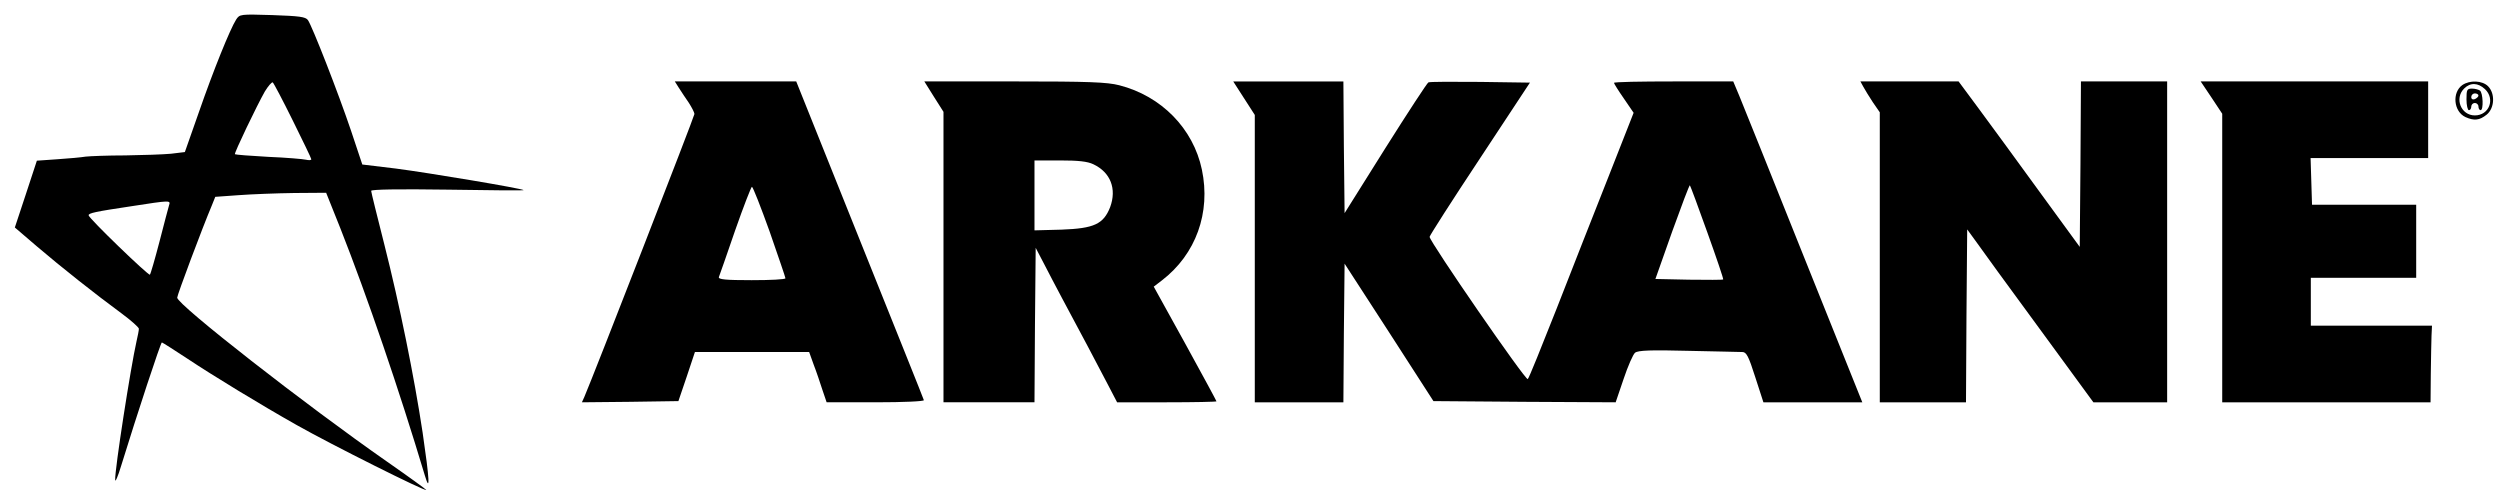
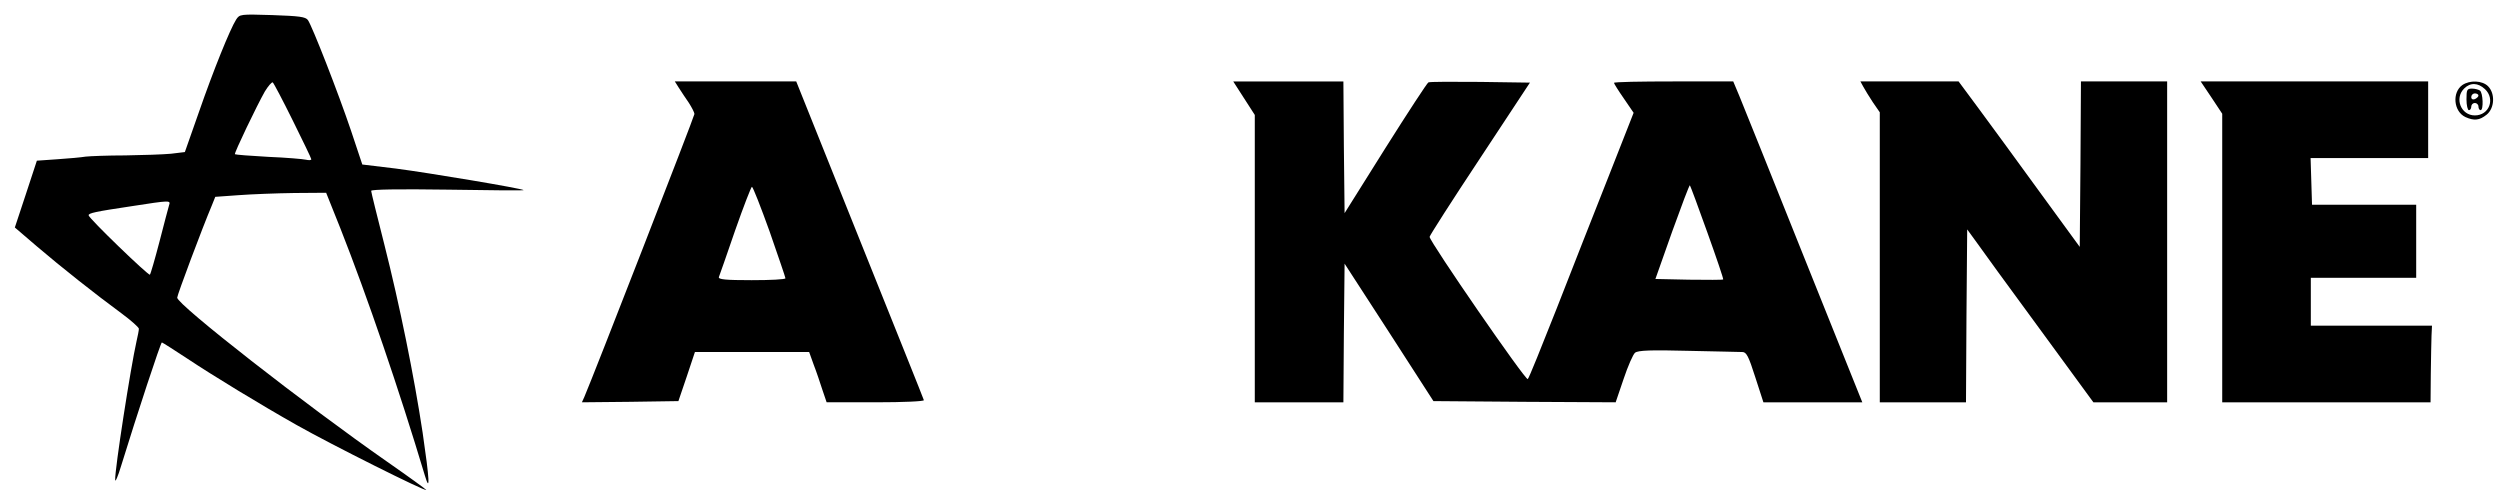
<svg xmlns="http://www.w3.org/2000/svg" version="1.0" width="1044pt" height="209pt" viewBox="0 0 1044 209" preserveAspectRatio="xMidYMid meet">
  <g transform="translate(0,209) scale(0.1,-0.1)" fill="#000000" stroke="none">
    <path d="M986 2008 c-25 -39 -95 -212 -156 -388 l-58 -165 -58 -7 c-33 -3 -118 -6 -191 -7 -72 0 -147 -3 -165 -5 -18 -3 -71 -8 -118 -11 l-86 -6 -46 -140 -46 -139 91 -78 c103 -88 246 -201 355 -281 39 -29 72 -58 72 -64 0 -7 -5 -31 -10 -53 -24 -106 -91 -536 -89 -578 0 -12 12 15 25 59 66 214 165 515 170 515 2 0 51 -31 107 -68 105 -70 307 -193 456 -277 145 -82 541 -280 541 -271 0 2 -73 55 -162 117 -343 239 -878 657 -878 686 0 11 104 289 145 386 l14 35 98 7 c54 4 158 8 232 9 l133 1 60 -150 c112 -284 245 -673 352 -1030 23 -77 20 -20 -9 178 -36 238 -96 533 -160 786 -30 118 -55 219 -55 224 0 6 112 8 320 5 177 -3 319 -4 317 -2 -7 7 -395 72 -533 90 l-141 17 -47 141 c-54 160 -162 436 -180 462 -10 14 -36 17 -149 21 -134 4 -136 4 -151 -19z m237 -422 c42 -85 77 -157 77 -161 0 -4 -10 -5 -22 -2 -13 3 -84 9 -158 12 -74 4 -137 9 -139 11 -4 4 91 202 125 262 14 23 29 40 33 38 4 -3 42 -75 84 -160z m-517 -353 c-3 -10 -21 -78 -40 -152 -19 -73 -37 -135 -40 -138 -5 -6 -256 236 -256 248 0 9 26 15 180 38 162 25 163 25 156 4z" />
    <path d="M2835 1723 c10 -16 29 -44 42 -63 12 -19 23 -40 23 -46 0 -9 -422 -1094 -460 -1182 l-10 -22 202 2 201 3 35 103 34 102 238 0 239 0 19 -53 c11 -28 27 -76 36 -104 l18 -53 205 0 c118 0 203 4 201 9 -1 5 -122 306 -268 670 l-265 661 -254 0 -253 0 17 -27z m379 -600 c36 -104 66 -191 66 -195 0 -5 -63 -8 -141 -8 -109 0 -140 3 -137 13 3 6 33 94 68 195 35 100 67 182 70 182 4 0 37 -84 74 -187z" />
-     <path d="M3900 1686 l40 -63 0 -607 0 -606 190 0 190 0 2 322 3 323 34 -65 c18 -36 53 -101 76 -145 70 -130 152 -285 192 -362 l38 -73 207 0 c115 0 208 2 208 4 0 2 -59 111 -131 242 l-131 237 34 26 c142 109 205 283 167 463 -36 171 -169 307 -345 352 -51 13 -127 16 -438 16 l-376 0 40 -64z m666 -282 c72 -34 98 -103 70 -179 -28 -71 -67 -89 -203 -94 l-113 -3 0 146 0 146 106 0 c77 0 115 -4 140 -16z" />
    <path d="M5195 1680 l45 -70 0 -600 0 -600 185 0 185 0 2 289 3 290 186 -287 185 -287 381 -3 380 -2 33 97 c18 54 40 104 48 110 12 10 66 12 221 8 113 -2 215 -5 227 -5 17 0 26 -17 54 -105 l34 -105 206 0 207 0 -244 608 c-133 334 -255 635 -269 670 l-26 62 -249 0 c-137 0 -249 -2 -249 -6 0 -3 18 -32 41 -65 l41 -60 -105 -267 c-58 -147 -156 -395 -217 -552 -62 -157 -115 -289 -120 -293 -8 -9 -410 574 -410 594 0 5 94 152 210 327 l209 317 -207 3 c-113 1 -211 1 -217 -2 -5 -2 -86 -126 -180 -275 l-170 -271 -3 275 -2 275 -230 0 -230 0 45 -70z m1935 -561 c38 -106 68 -194 66 -196 -2 -2 -66 -2 -143 -1 l-140 3 70 198 c39 108 72 196 74 193 2 -2 35 -90 73 -197z" />
    <path d="M7781 1728 c7 -13 25 -42 40 -65 l29 -42 0 -605 0 -606 180 0 180 0 2 361 3 361 35 -48 c19 -27 137 -190 263 -361 l229 -313 154 0 154 0 0 670 0 670 -180 0 -180 0 -2 -345 -3 -346 -170 233 c-93 128 -207 284 -253 346 l-83 112 -205 0 -205 0 12 -22z" />
    <path d="M9235 1683 l45 -68 0 -602 0 -603 435 0 435 0 1 118 c1 64 2 136 3 160 l2 42 -253 0 -253 0 0 100 0 100 220 0 220 0 0 153 0 152 -218 0 -217 0 -3 98 -3 97 246 0 245 0 0 160 0 160 -475 0 -475 0 45 -67z" />
    <path d="M10283 1735 c-44 -31 -37 -111 13 -134 36 -16 58 -14 88 10 33 26 37 88 6 119 -24 24 -76 26 -107 5z m94 -17 c44 -41 18 -110 -42 -110 -58 0 -86 71 -45 112 26 26 58 25 87 -2z" />
    <path d="M10300 1675 c0 -25 5 -45 10 -45 6 0 10 7 10 15 0 8 7 15 15 15 8 0 15 -7 15 -15 0 -8 4 -15 9 -15 13 0 10 73 -3 82 -6 4 -21 8 -33 8 -21 0 -23 -5 -23 -45z m50 16 c0 -5 -7 -11 -15 -15 -9 -3 -15 0 -15 9 0 8 7 15 15 15 8 0 15 -4 15 -9z" />
  </g>
</svg>